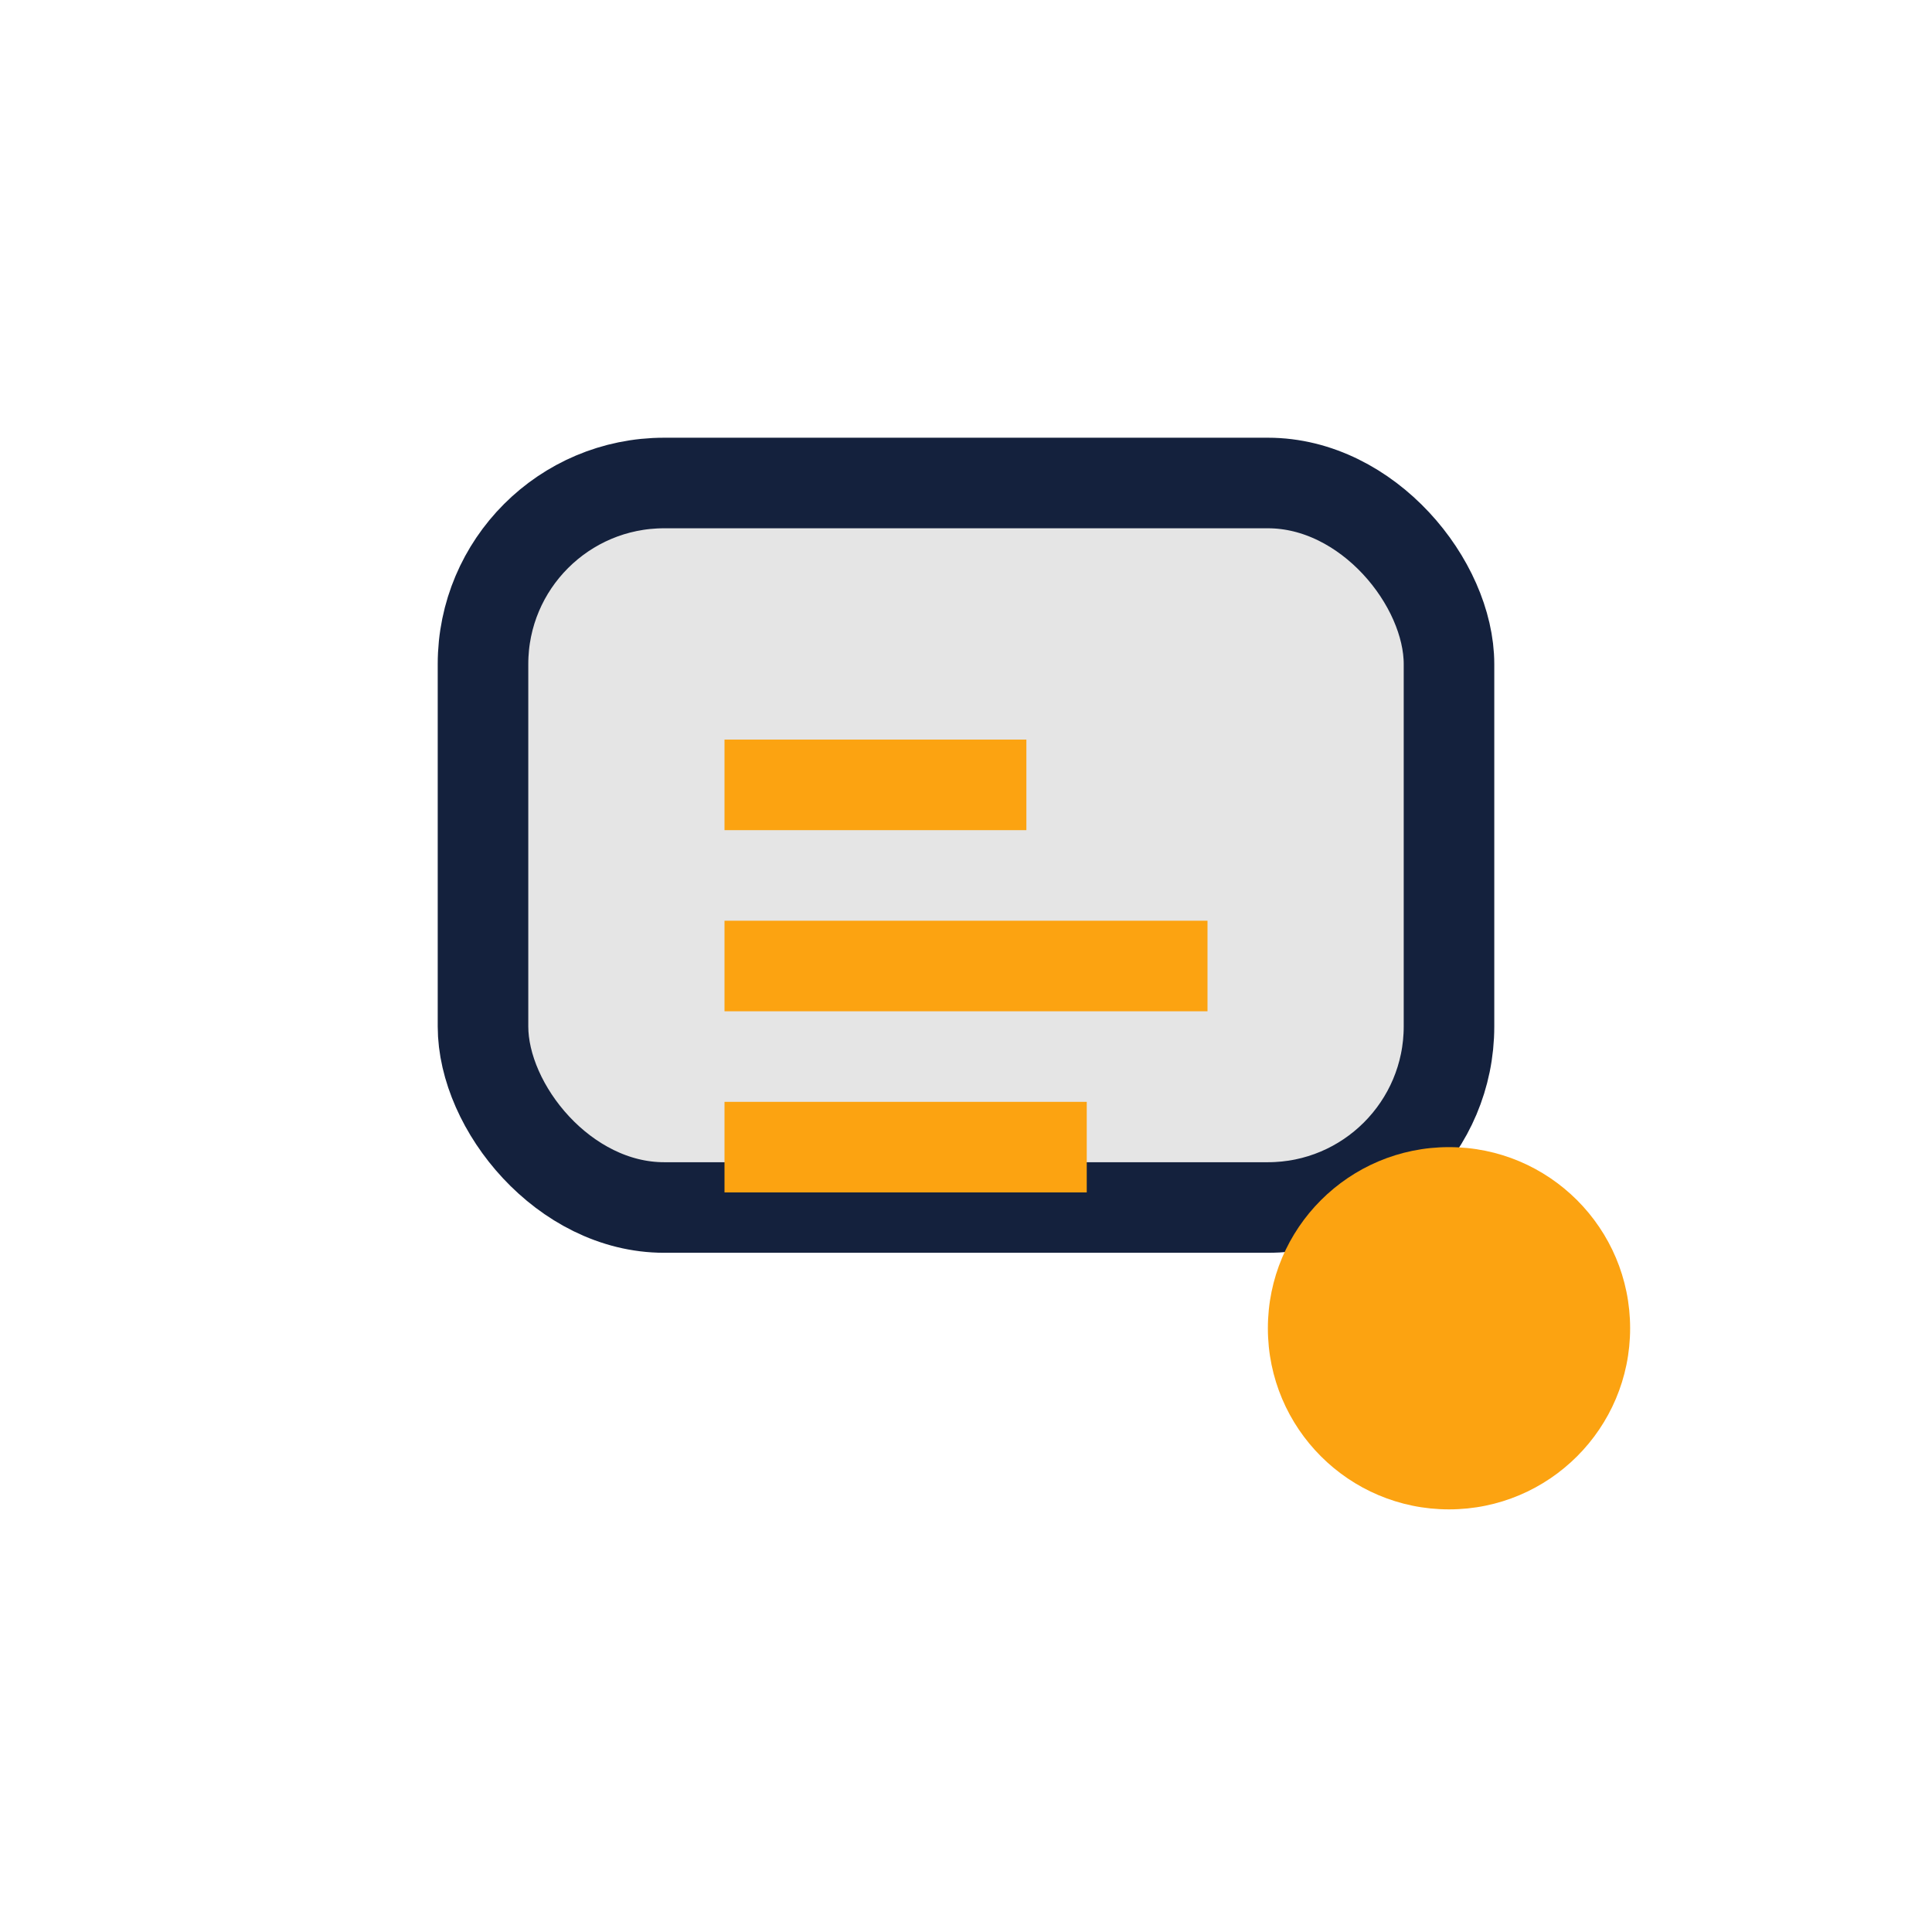
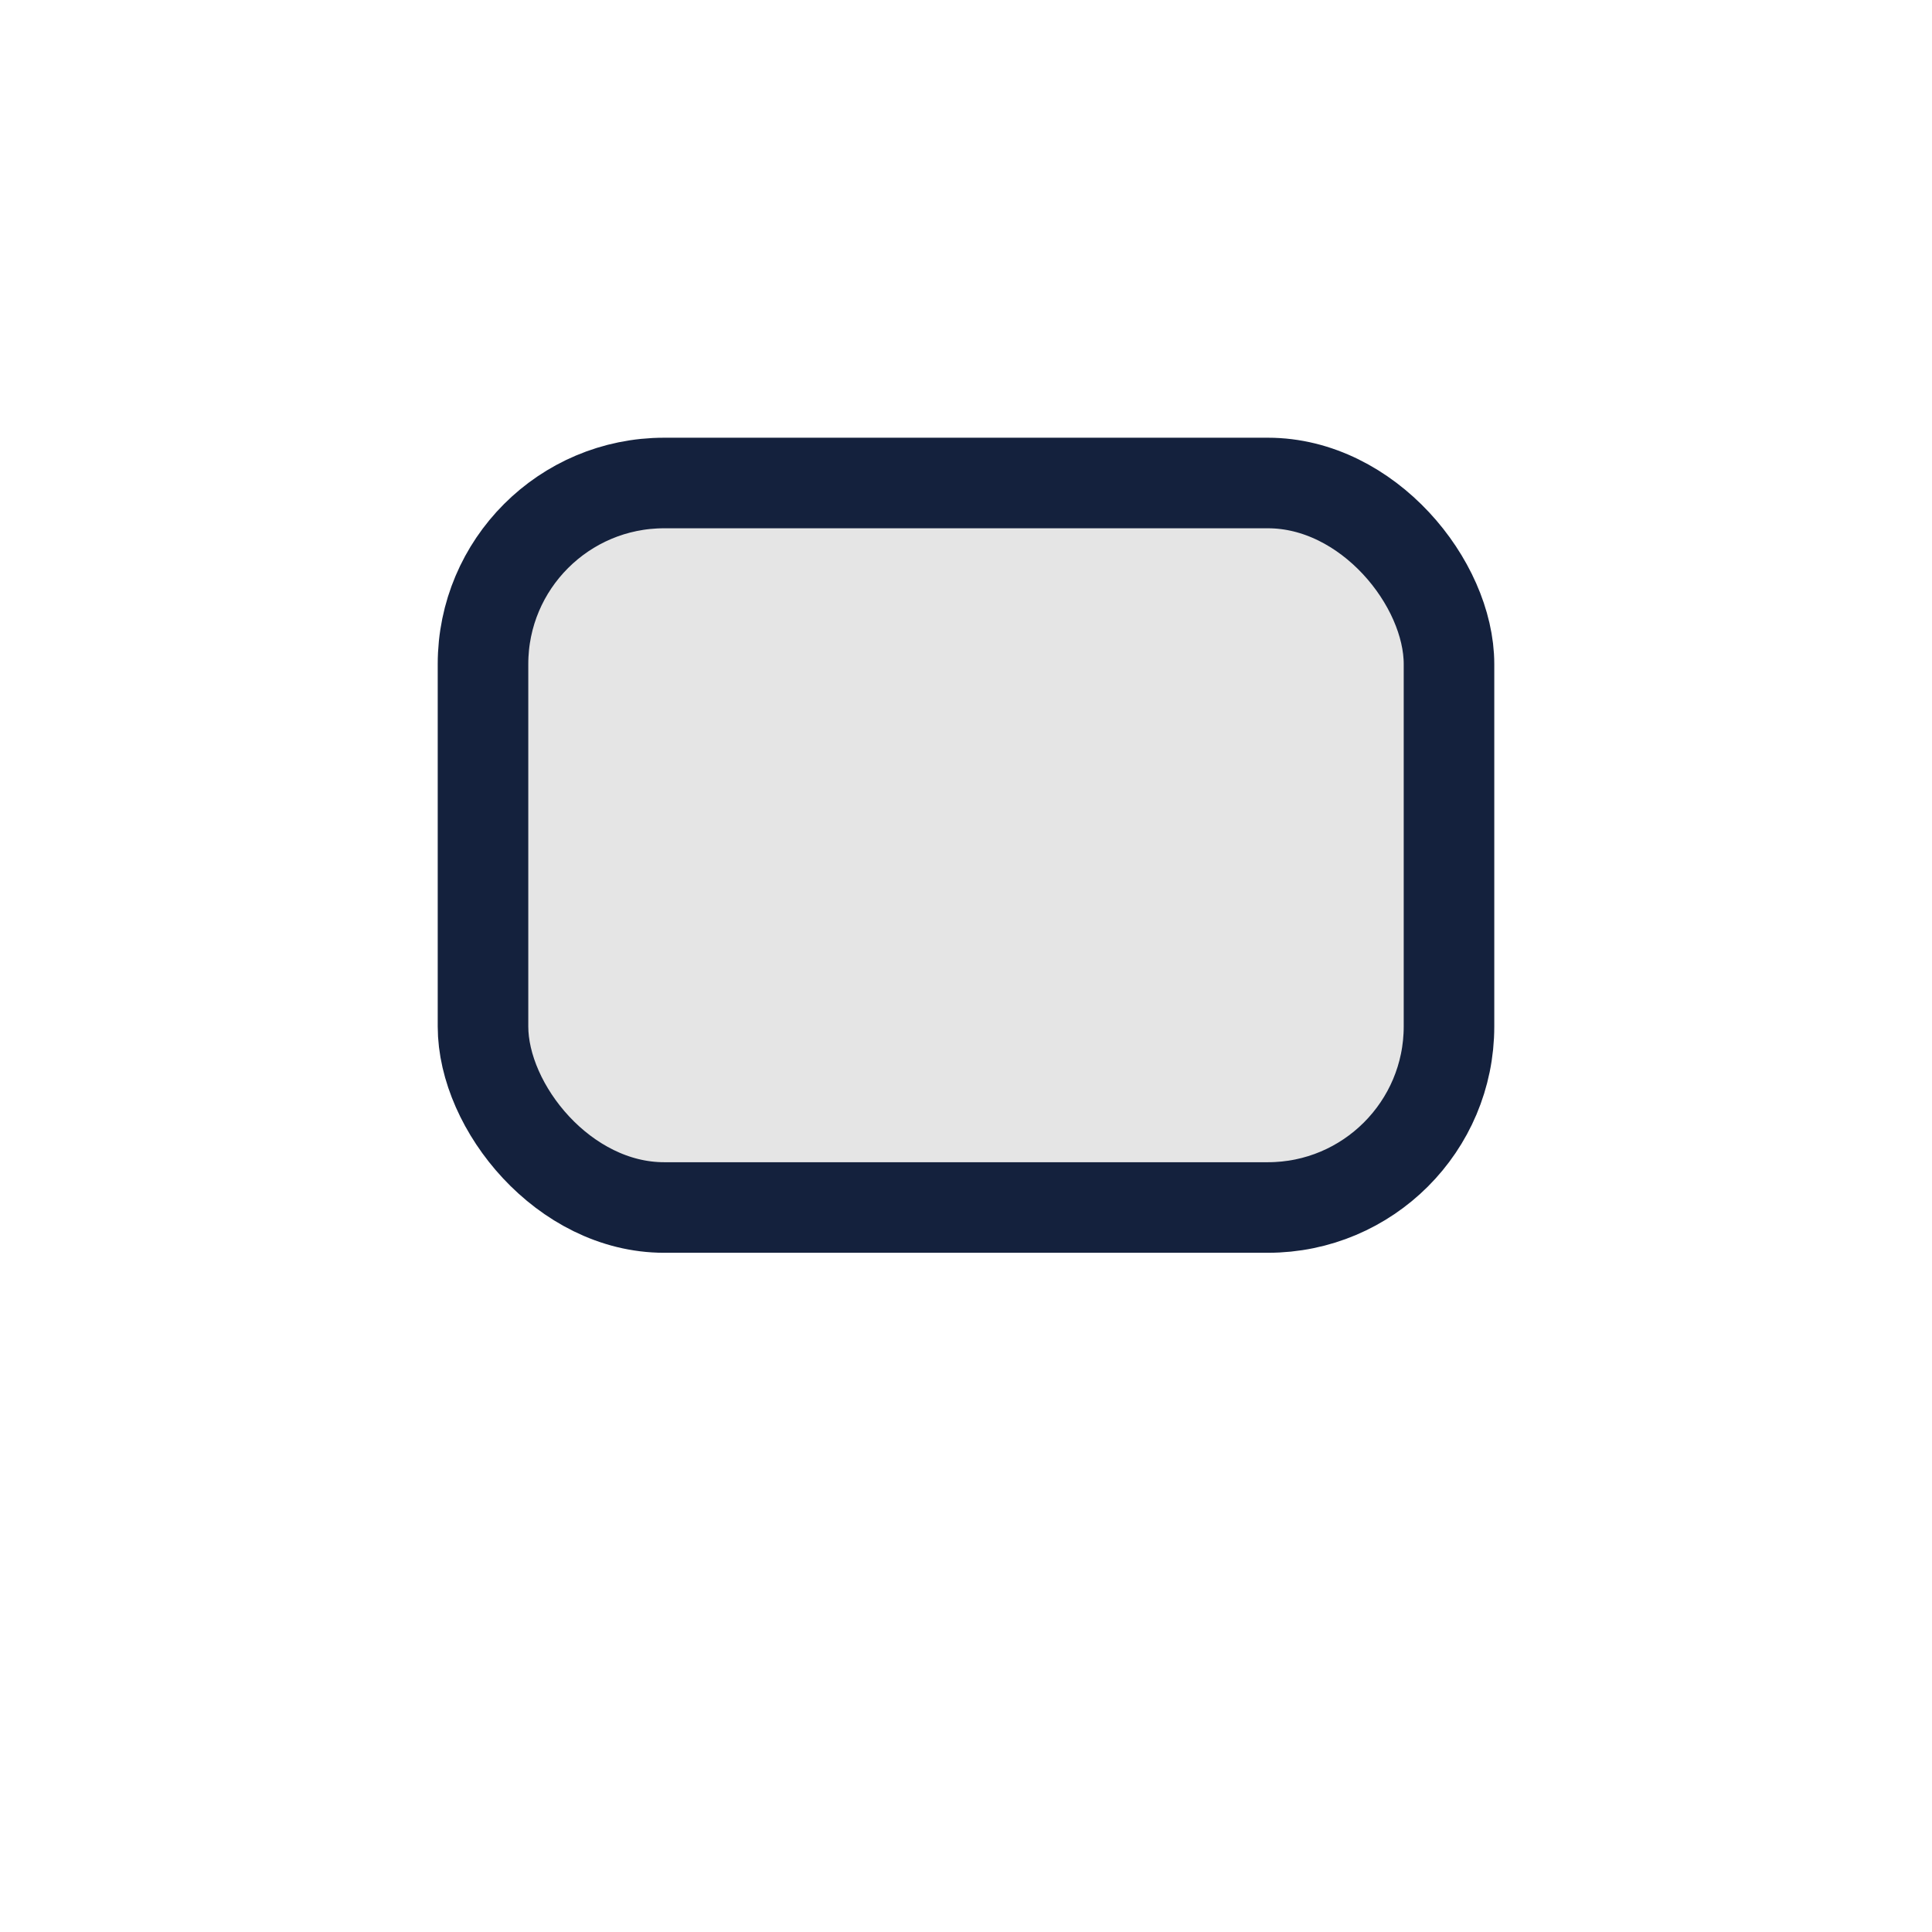
<svg xmlns="http://www.w3.org/2000/svg" width="32" height="32" viewBox="0 0 32 32">
  <rect x="8" y="8" width="16" height="12" rx="3" fill="#E5E5E5" stroke="#14213D" stroke-width="1.5" />
-   <path d="M12 16h8M12 13h5M12 19h6" stroke="#FCA311" stroke-width="1.5" />
-   <circle cx="24" cy="22" r="3" fill="#FCA311" />
</svg>